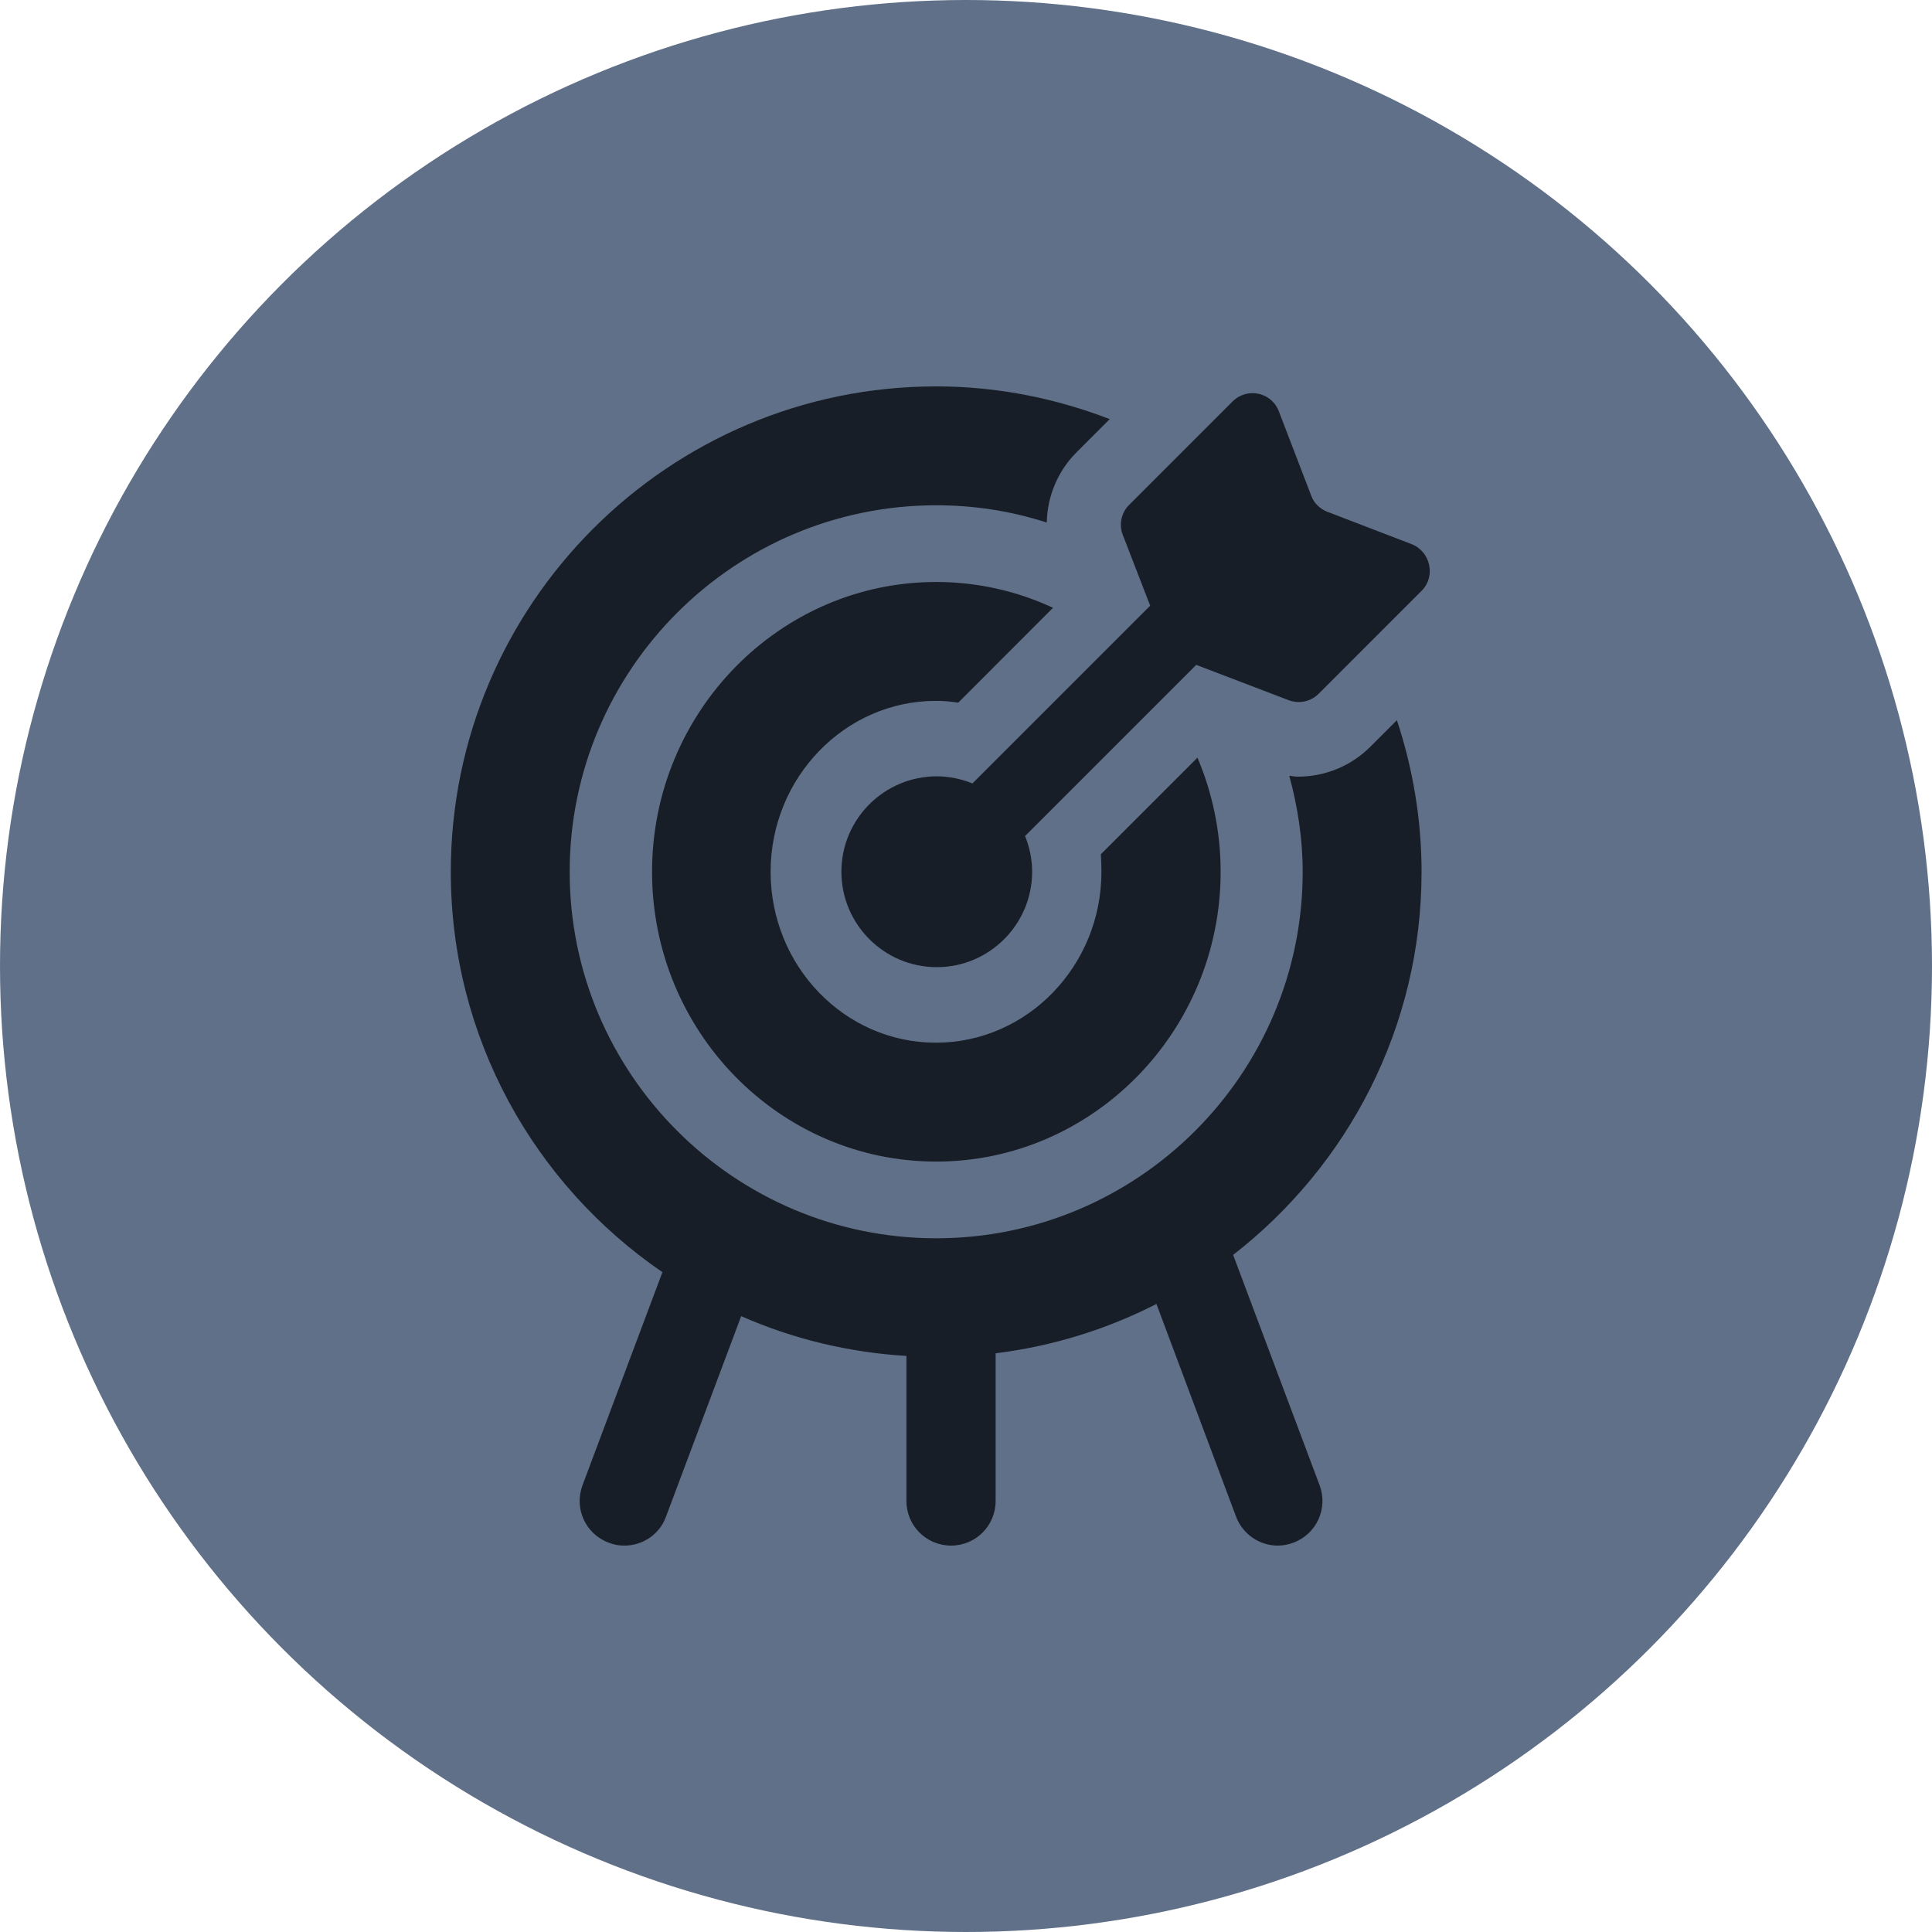
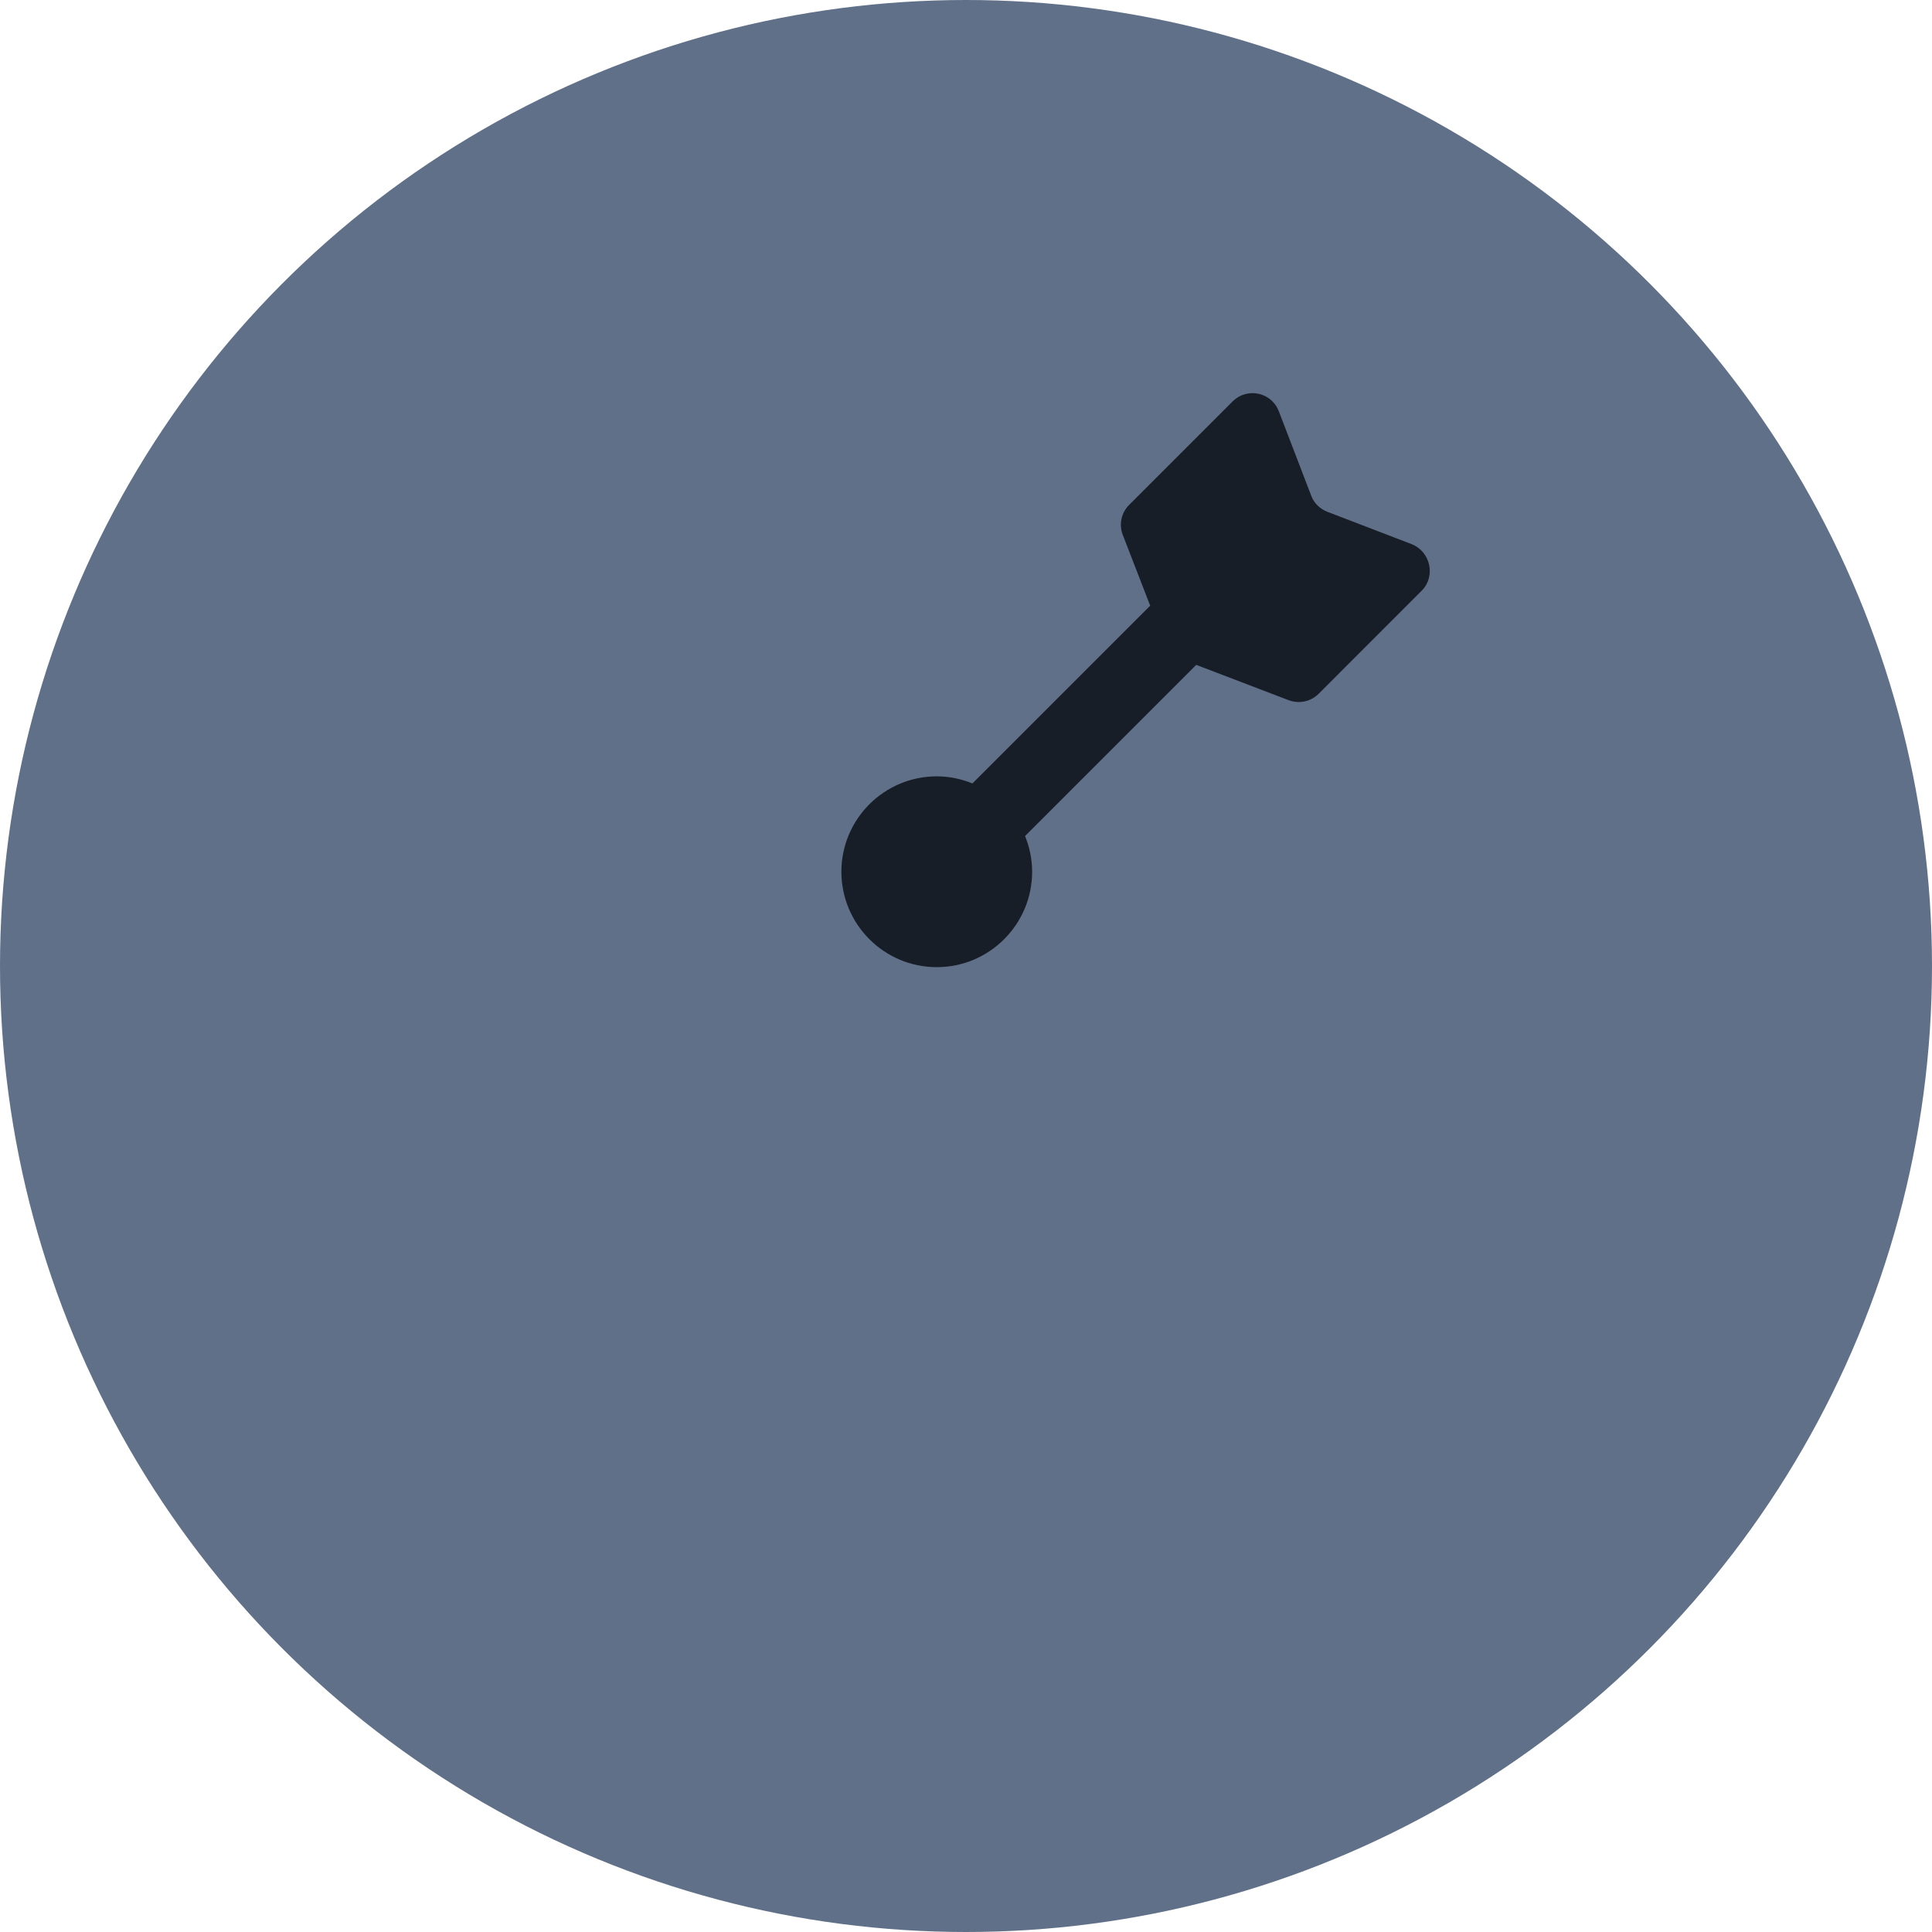
<svg xmlns="http://www.w3.org/2000/svg" width="30" height="30" viewBox="0 0 30 30" fill="none">
  <circle cx="15" cy="15" r="15" fill="#607088" />
-   <path d="M17.103 13.537C17.103 15 15.949 16.191 14.532 16.191C13.115 16.191 11.966 15 11.966 13.537C11.966 12.074 13.12 10.883 14.532 10.883C14.648 10.883 14.763 10.892 14.879 10.911L16.351 9.438C15.797 9.18 15.183 9.037 14.537 9.037C12.105 9.037 10.125 11.059 10.125 13.537C10.125 16.02 12.105 18.037 14.537 18.037C16.969 18.037 18.954 16.015 18.954 13.537C18.954 12.909 18.825 12.309 18.594 11.765L17.094 13.265C17.099 13.357 17.103 13.445 17.103 13.537ZM19.148 19.486C20.925 18.106 22.074 15.955 22.074 13.537C22.074 12.715 21.935 11.921 21.691 11.183L21.28 11.594C20.98 11.894 20.578 12.06 20.154 12.06C20.108 12.06 20.066 12.051 20.02 12.046C20.149 12.521 20.228 13.02 20.228 13.537C20.228 16.675 17.675 19.228 14.537 19.228C11.399 19.228 8.846 16.675 8.846 13.537C8.846 10.399 11.399 7.846 14.537 7.846C15.137 7.846 15.709 7.938 16.254 8.114C16.263 7.712 16.42 7.32 16.715 7.025L17.232 6.508C16.392 6.185 15.488 6 14.537 6C10.379 6 7 9.383 7 13.537C7 16.117 8.302 18.397 10.286 19.754L9.045 23.063C8.911 23.423 9.091 23.82 9.451 23.954C9.529 23.986 9.612 24 9.695 24C9.977 24 10.24 23.829 10.341 23.552L11.509 20.437C12.303 20.788 13.171 21 14.075 21.055V23.308C14.075 23.691 14.385 24 14.768 24C15.151 24 15.46 23.691 15.46 23.308V21.014C16.351 20.903 17.191 20.64 17.957 20.248L19.194 23.552C19.3 23.829 19.563 24 19.84 24C19.919 24 20.002 23.986 20.085 23.954C20.445 23.82 20.625 23.419 20.491 23.063L19.148 19.486Z" fill="#181E27" />
  <path d="M21.921 8.45L20.611 7.947C20.495 7.901 20.403 7.813 20.361 7.698L19.858 6.387C19.789 6.207 19.623 6.105 19.448 6.105C19.337 6.105 19.226 6.147 19.138 6.235L17.532 7.841C17.412 7.961 17.371 8.145 17.435 8.307L17.86 9.405L15.1 12.165C14.929 12.096 14.74 12.055 14.546 12.055C13.729 12.055 13.065 12.719 13.065 13.536C13.065 14.353 13.729 15.018 14.546 15.018C15.363 15.018 16.027 14.353 16.027 13.536C16.027 13.338 15.986 13.153 15.917 12.982L18.575 10.324L20.011 10.873C20.061 10.892 20.117 10.901 20.168 10.901C20.283 10.901 20.394 10.855 20.477 10.772L22.083 9.165C22.295 8.944 22.212 8.565 21.921 8.45Z" fill="#181E27" />
</svg>